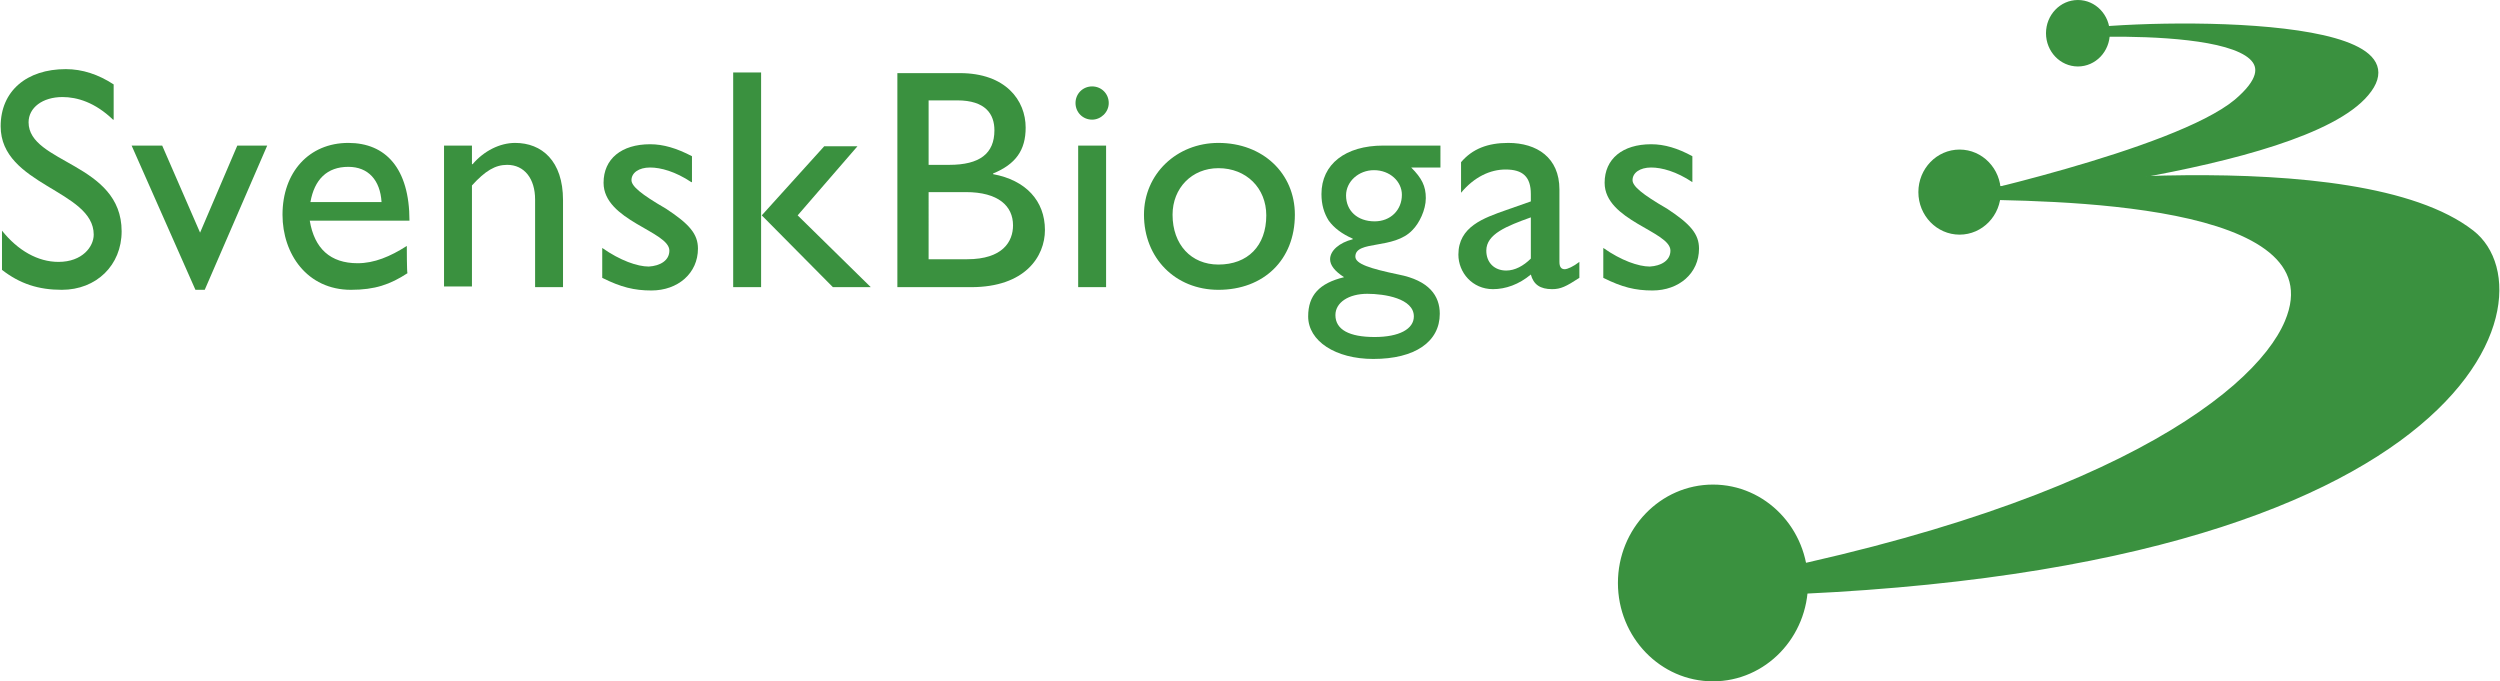
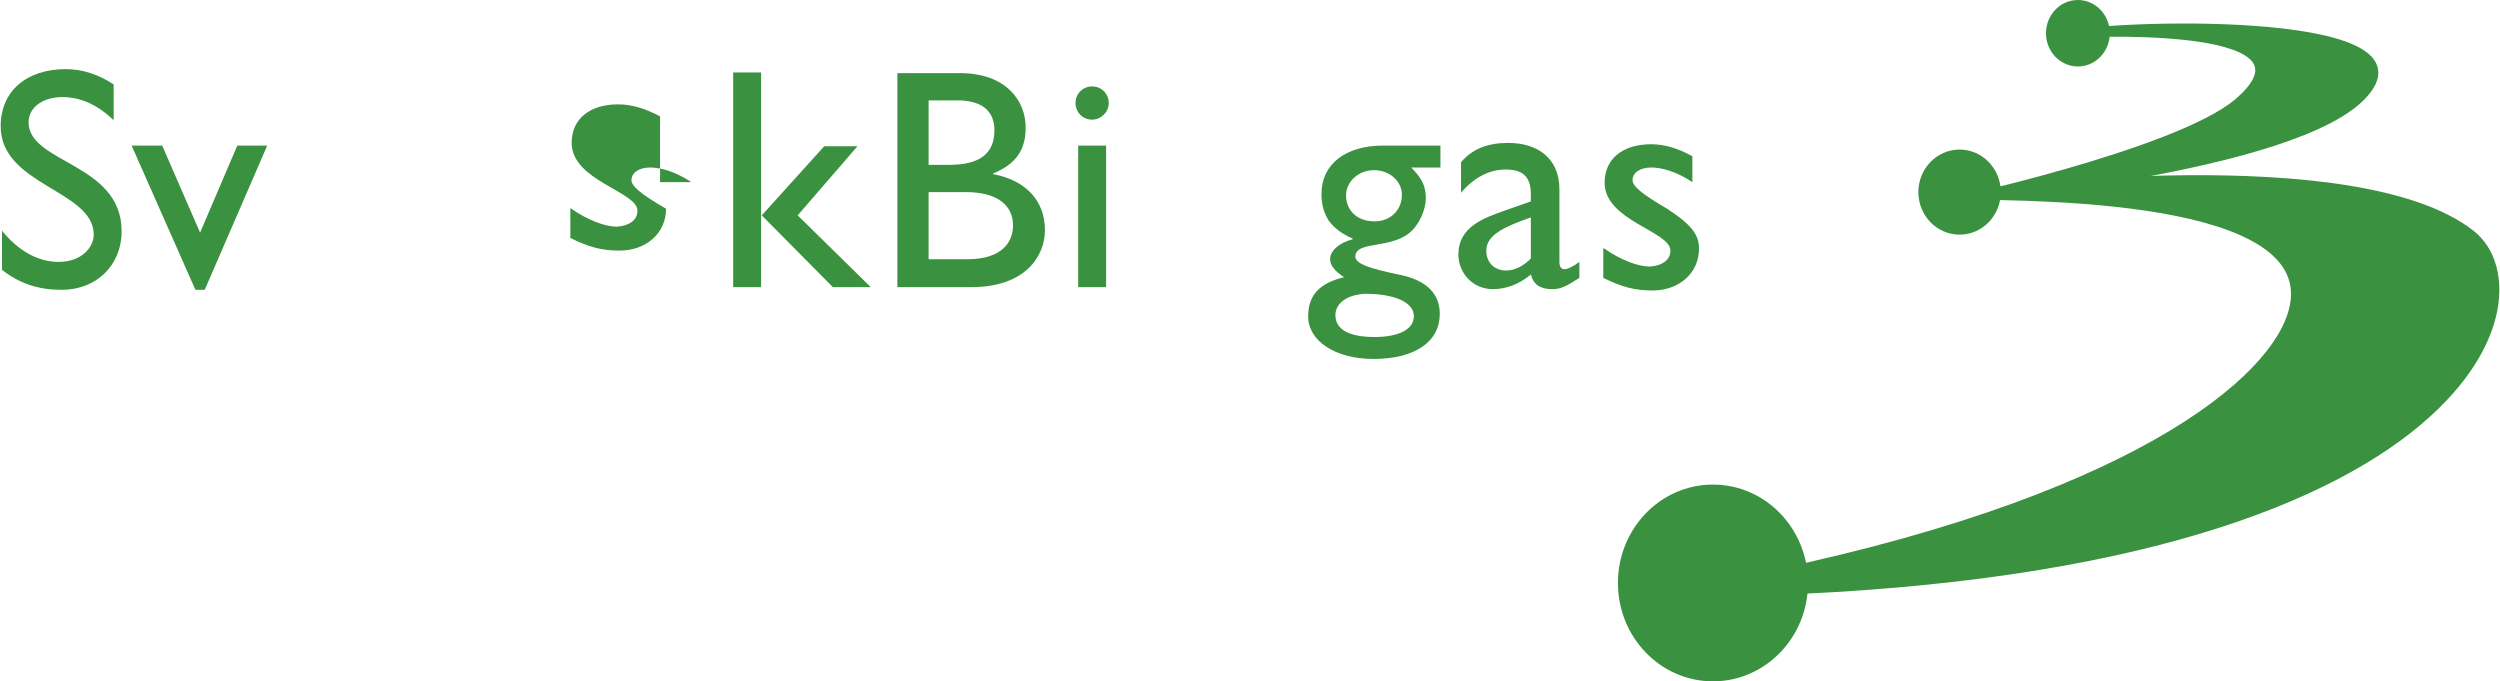
<svg xmlns="http://www.w3.org/2000/svg" version="1.1" id="Lager_1" x="0px" y="0px" viewBox="0 0 376.1 102.5" style="enable-background:new 0 0 376.1 102.5;" xml:space="preserve">
  <style type="text/css">
	.st0{fill:#3A913F;stroke:#3A913F;}
	.st1{fill:#3A913F;}
</style>
  <ellipse class="st0" cx="312.6" cy="5" rx="4.3" ry="4.5" />
  <path class="st0" d="M292.3,30.6c2.3-0.8,53.8-4.9,63.6-16.6c10.3-12.2-39.4-10.5-45.7-8.7c-0.7,0.2,0.6-0.1,0.6-0.1  s40.6-2.4,25.7,10.2C327.2,23.1,292.3,30.6,292.3,30.6L292.3,30.6z" />
  <path class="st0" d="M250,89.4c63.8-10.6,89.3-29.3,94.2-40.9c8-18.9-36.3-18.8-49.5-19l0.1-0.3c5.3-0.6,59.7-7.6,77,5.9  c12.4,9.7-1.1,54.5-122.4,54.2" />
  <ellipse class="st0" cx="257.7" cy="87.7" rx="13.8" ry="14.3" />
  <ellipse class="st0" cx="294.8" cy="28.9" rx="5.7" ry="5.9" />
  <g>
    <path class="st1" d="M17,18c-2.7-2.6-5.4-3.4-7.6-3.4c-3,0-5.1,1.6-5.1,3.8c0,6.2,14,6.1,14,16.4c0,5.1-3.8,8.8-9,8.8   c-3.5,0-6.3-0.9-9-3v-5.9c2.4,3,5.4,4.7,8.5,4.7c3.6,0,5.3-2.3,5.3-4.1c0-6.7-14-7.4-14-16.3c0-5.3,3.9-8.6,9.8-8.6   c2.5,0,4.9,0.8,7.2,2.3V18z" />
    <path class="st1" d="M19.8,21.9h4.6L30.1,35l5.6-13.1h4.5l-9.4,21.7h-1.4L19.8,21.9z" />
-     <path class="st1" d="M46.7,30.4c0.6-3.4,2.5-5.3,5.7-5.3c3,0,4.8,2,5,5.3H46.7z M61.2,37c-2.5,1.6-4.9,2.6-7.4,2.6   c-4.1,0-6.5-2.2-7.2-6.4h15c0-7.9-3.6-11.7-9.2-11.7c-5.9,0-9.9,4.4-9.9,10.8c0,5.9,3.7,11.3,10.3,11.3c3.6,0,5.9-0.8,8.5-2.5   C61.2,41.1,61.2,37,61.2,37z" />
-     <path class="st1" d="M71.1,24.7L71.1,24.7c1.7-2,4.1-3.2,6.4-3.2c4,0,7.2,2.7,7.2,8.6v13.1h-4.2V30c0-3.1-1.6-5.2-4.2-5.2   c-1.8,0-3.3,0.9-5.3,3.1v15.2h-4.2V21.9h4.2V24.7z" />
-     <path class="st1" d="M104,27.4c-2.4-1.6-4.6-2.2-6.2-2.2c-1.7,0-2.8,0.8-2.8,1.9c0,0.9,1.4,2.1,5.2,4.3c3.5,2.3,4.8,3.8,4.8,6   c0,3.7-3,6.3-7,6.3c-2.6,0-4.6-0.5-7.4-1.9v-4.5c2.7,1.9,5.3,2.8,7,2.8c1.7-0.1,3.1-0.9,3.1-2.4c0-2.9-9.9-4.5-9.9-10.2   c0-3.6,2.7-5.8,7-5.8c2,0,4,0.6,6.3,1.8V27.4z" />
+     <path class="st1" d="M104,27.4c-2.4-1.6-4.6-2.2-6.2-2.2c-1.7,0-2.8,0.8-2.8,1.9c0,0.9,1.4,2.1,5.2,4.3c0,3.7-3,6.3-7,6.3c-2.6,0-4.6-0.5-7.4-1.9v-4.5c2.7,1.9,5.3,2.8,7,2.8c1.7-0.1,3.1-0.9,3.1-2.4c0-2.9-9.9-4.5-9.9-10.2   c0-3.6,2.7-5.8,7-5.8c2,0,4,0.6,6.3,1.8V27.4z" />
    <path class="st1" d="M120,32.4l11,10.8h-5.7l-10.7-10.8l9.4-10.4h5L120,32.4z M114.5,43.2h-4.2V10.9h4.2V43.2z" />
    <path class="st1" d="M139.7,15.1h4.3c4.3,0,5.6,2.1,5.6,4.5c0,3.5-2.2,5.2-6.8,5.2h-3.1V15.1z M135,43.2h11.1   c8.1,0,11.1-4.6,11.1-8.6c0-4.4-2.9-7.5-7.8-8.4v-0.1c3.4-1.4,4.9-3.5,4.9-6.9c0-4.1-3-8.2-9.9-8.2H135V43.2z M139.7,28.9h5.6   c4.9,0,7.1,2.1,7.1,5c0,2.4-1.5,5.1-6.9,5.1h-5.8V28.9z" />
    <path class="st1" d="M166.4,43.2h-4.2V21.9h4.2V43.2z M164.3,18c-1.4,0-2.5-1.1-2.5-2.5c0-1.4,1.1-2.5,2.5-2.5   c1.4,0,2.5,1.1,2.5,2.5C166.8,16.9,165.6,18,164.3,18z" />
-     <path class="st1" d="M183.3,25.3c4.2,0,7.2,3,7.2,7.1c0,4.6-2.8,7.4-7.2,7.4c-4.1,0-6.9-3-6.9-7.5   C176.4,28.3,179.3,25.3,183.3,25.3z M183.3,21.5c-6.3,0-11.2,4.7-11.2,10.8c0,6.5,4.7,11.3,11.2,11.3c6.8,0,11.5-4.5,11.5-11.3   C194.8,26.1,190,21.5,183.3,21.5z" />
    <path class="st1" d="M210.9,29.3c0,2.3-1.7,4-4.1,4c-2.6,0-4.3-1.6-4.3-3.9c0-2.1,1.9-3.8,4.2-3.8   C209.1,25.6,210.9,27.3,210.9,29.3z M216.9,21.9h-8.8c-5.7,0-9.3,2.8-9.3,7.3c0,1.6,0.4,2.9,1.1,4c0.8,1.1,2,2,3.6,2.7V36   c-2,0.5-3.4,1.7-3.4,3c0,0.9,0.7,1.8,2.1,2.7c-3.7,0.9-5.4,2.7-5.4,5.9c0,3.7,4.1,6.4,9.8,6.4c6.3,0,10-2.6,10-6.8   c0-2.7-1.6-5-6.2-5.9c-4.3-0.9-6.5-1.6-6.5-2.7c0-2.5,5.8-1,8.6-4c1-1,2-3,2-4.8c0-1.8-0.6-3-2.2-4.6h4.4V21.9z M212.7,47.6   c0,1.9-2.2,3.1-5.9,3.1c-3.8,0-5.9-1.1-5.9-3.3c0-1.9,2-3.2,4.8-3.2C208.3,44.2,212.7,44.9,212.7,47.6z" />
    <path class="st1" d="M230.3,38.9c-1.1,1.1-2.4,1.8-3.7,1.8c-1.8,0-3-1.2-3-3c0-2.5,3.1-3.7,6.7-5V38.9z M237.6,39.4   c-0.9,0.7-1.8,1.1-2.2,1.1c-0.5,0-0.8-0.3-0.8-1.1V28.5c0-4.8-3.4-7-7.7-7c-3.1,0-5.4,0.9-7.1,2.9V29c2-2.4,4.4-3.5,6.7-3.5   c2.6,0,3.8,1.1,3.8,3.7v1.1l-3.7,1.3c-3.4,1.2-7.2,2.5-7.2,6.7c0,2.7,2.1,5.2,5.2,5.2c1.9,0,3.9-0.7,5.7-2.2   c0.4,1.5,1.4,2.2,3.2,2.2c1.3,0,2.1-0.4,4.1-1.7V39.4z" />
    <path class="st1" d="M254.6,27.4c-2.4-1.6-4.6-2.2-6.2-2.2c-1.7,0-2.8,0.8-2.8,1.9c0,0.9,1.4,2.1,5.2,4.3c3.5,2.3,4.8,3.8,4.8,6   c0,3.7-3,6.3-7,6.3c-2.6,0-4.6-0.5-7.4-1.9v-4.5c2.7,1.9,5.3,2.8,7,2.8c1.7-0.1,3.1-0.9,3.1-2.4c0-2.9-9.9-4.5-9.9-10.2   c0-3.6,2.7-5.8,7-5.8c2,0,4,0.6,6.2,1.8L254.6,27.4L254.6,27.4z" />
  </g>
</svg>